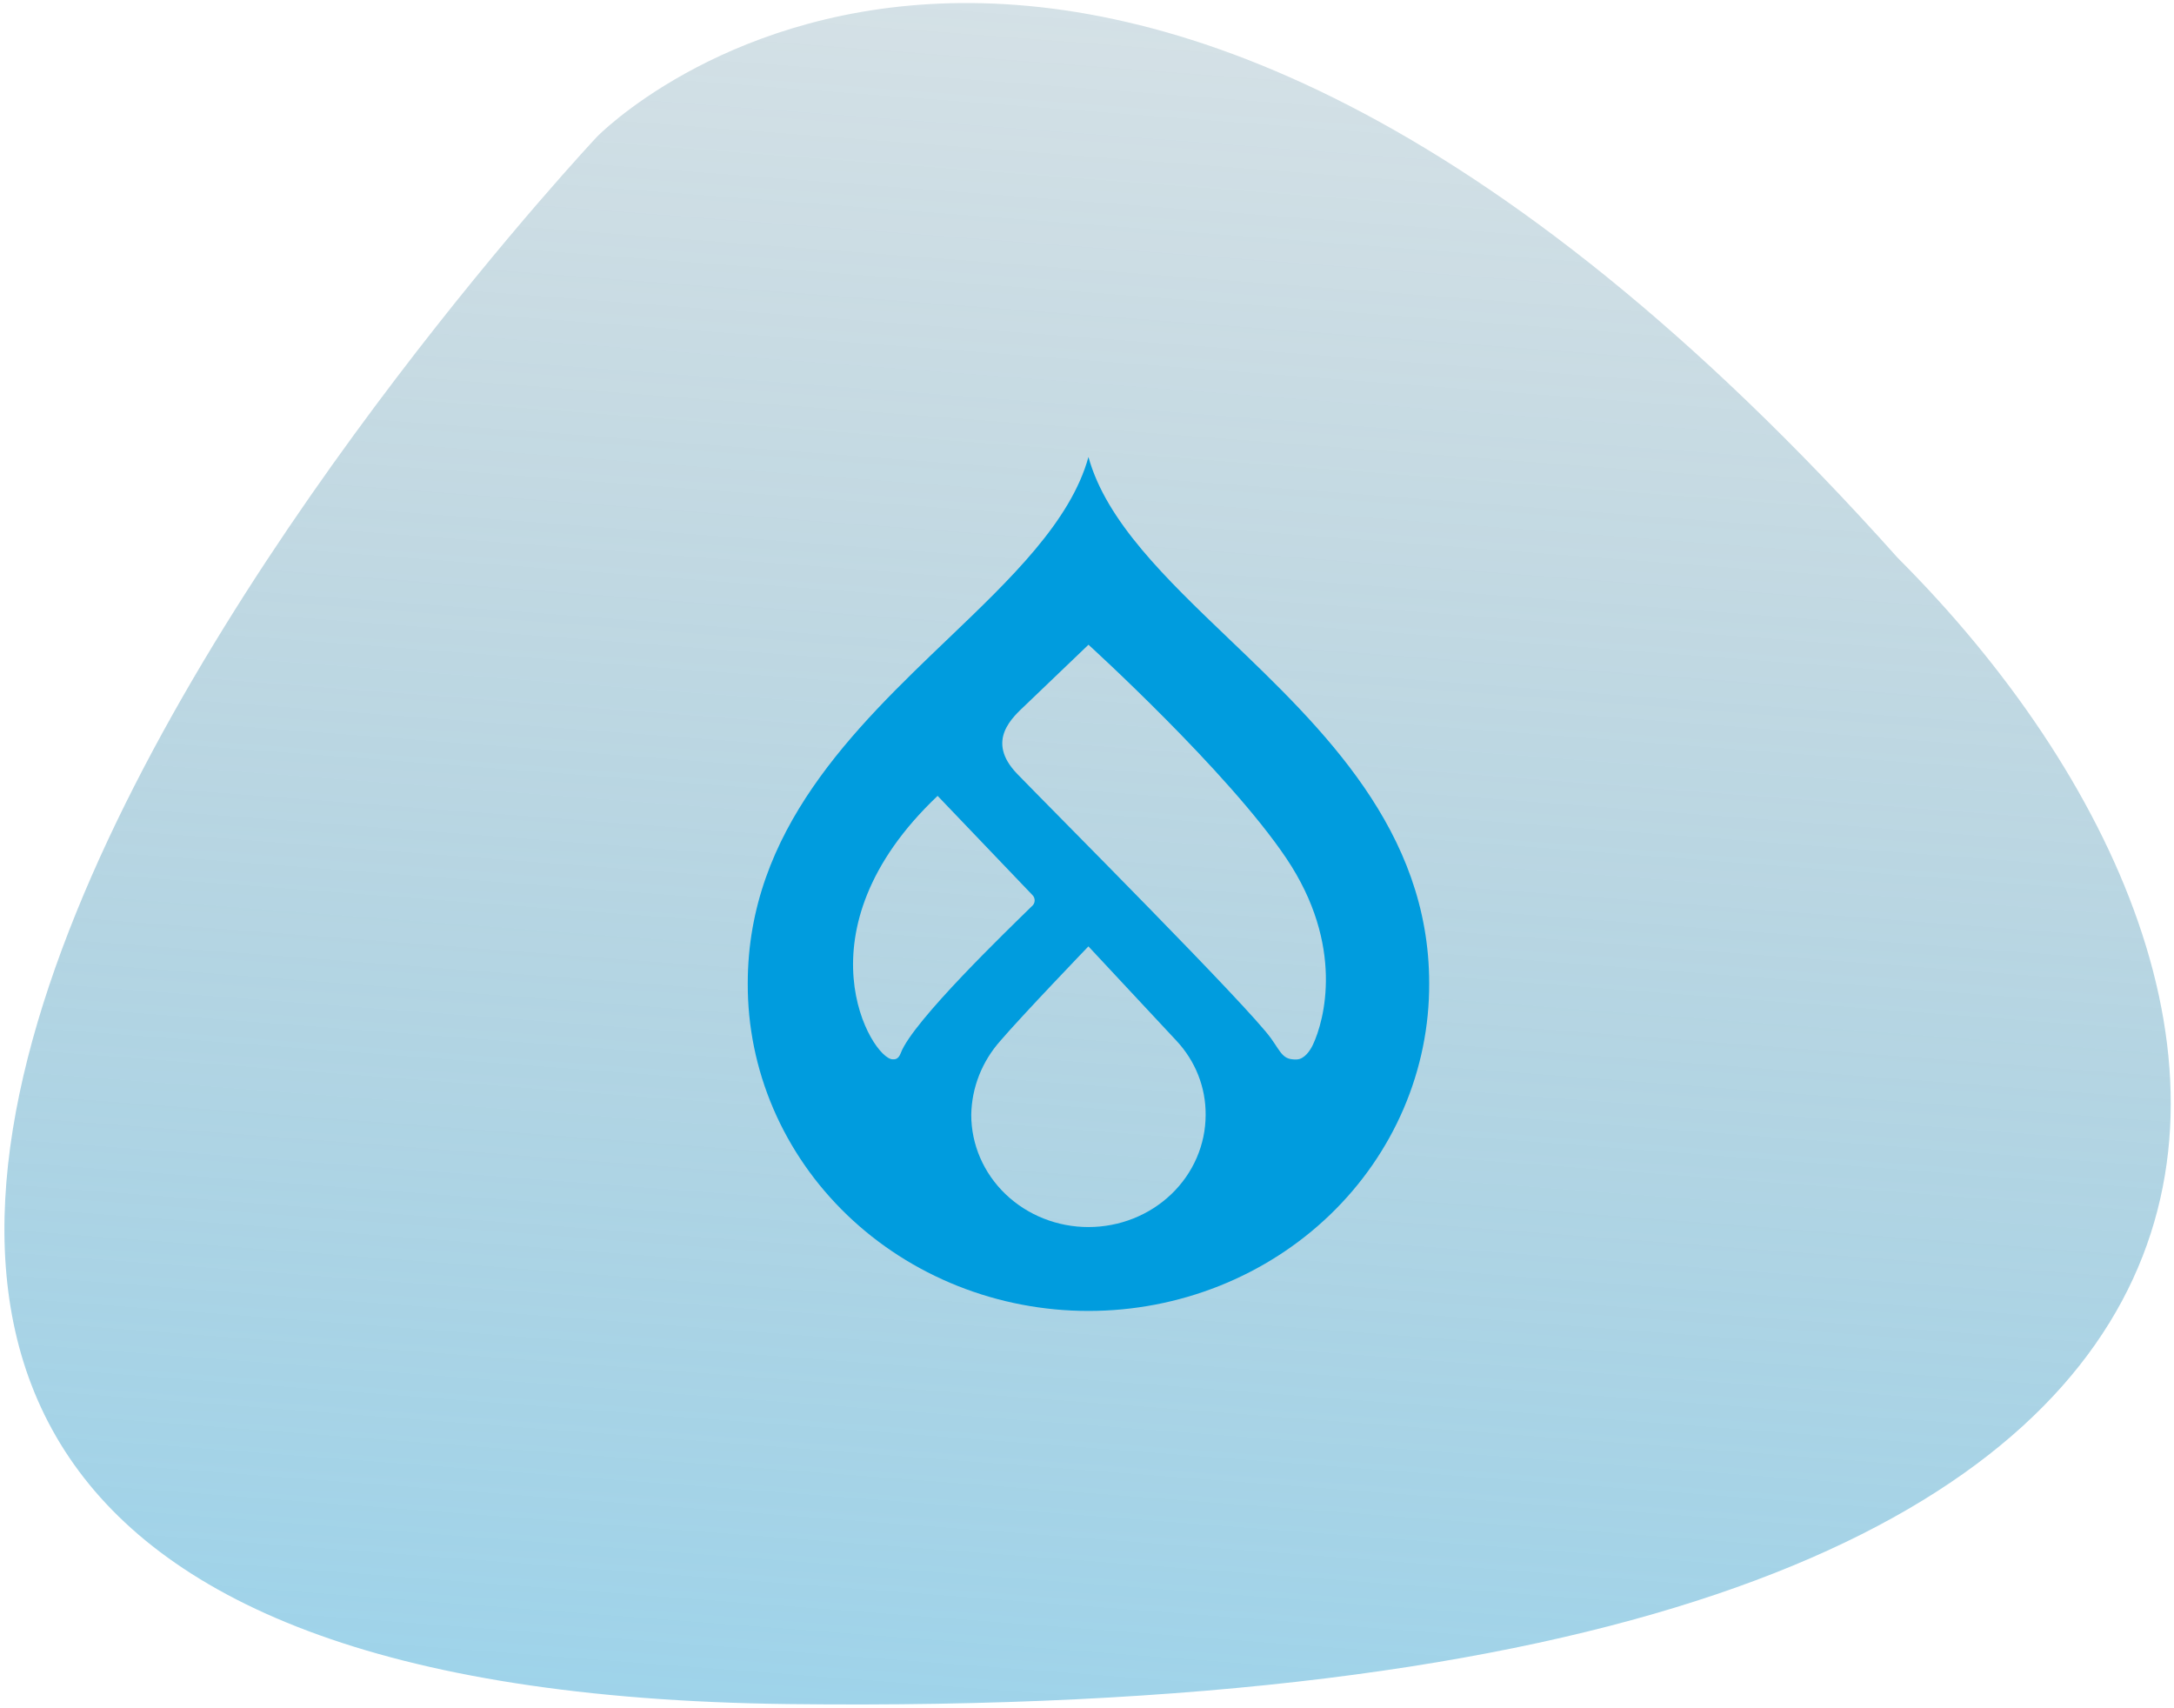
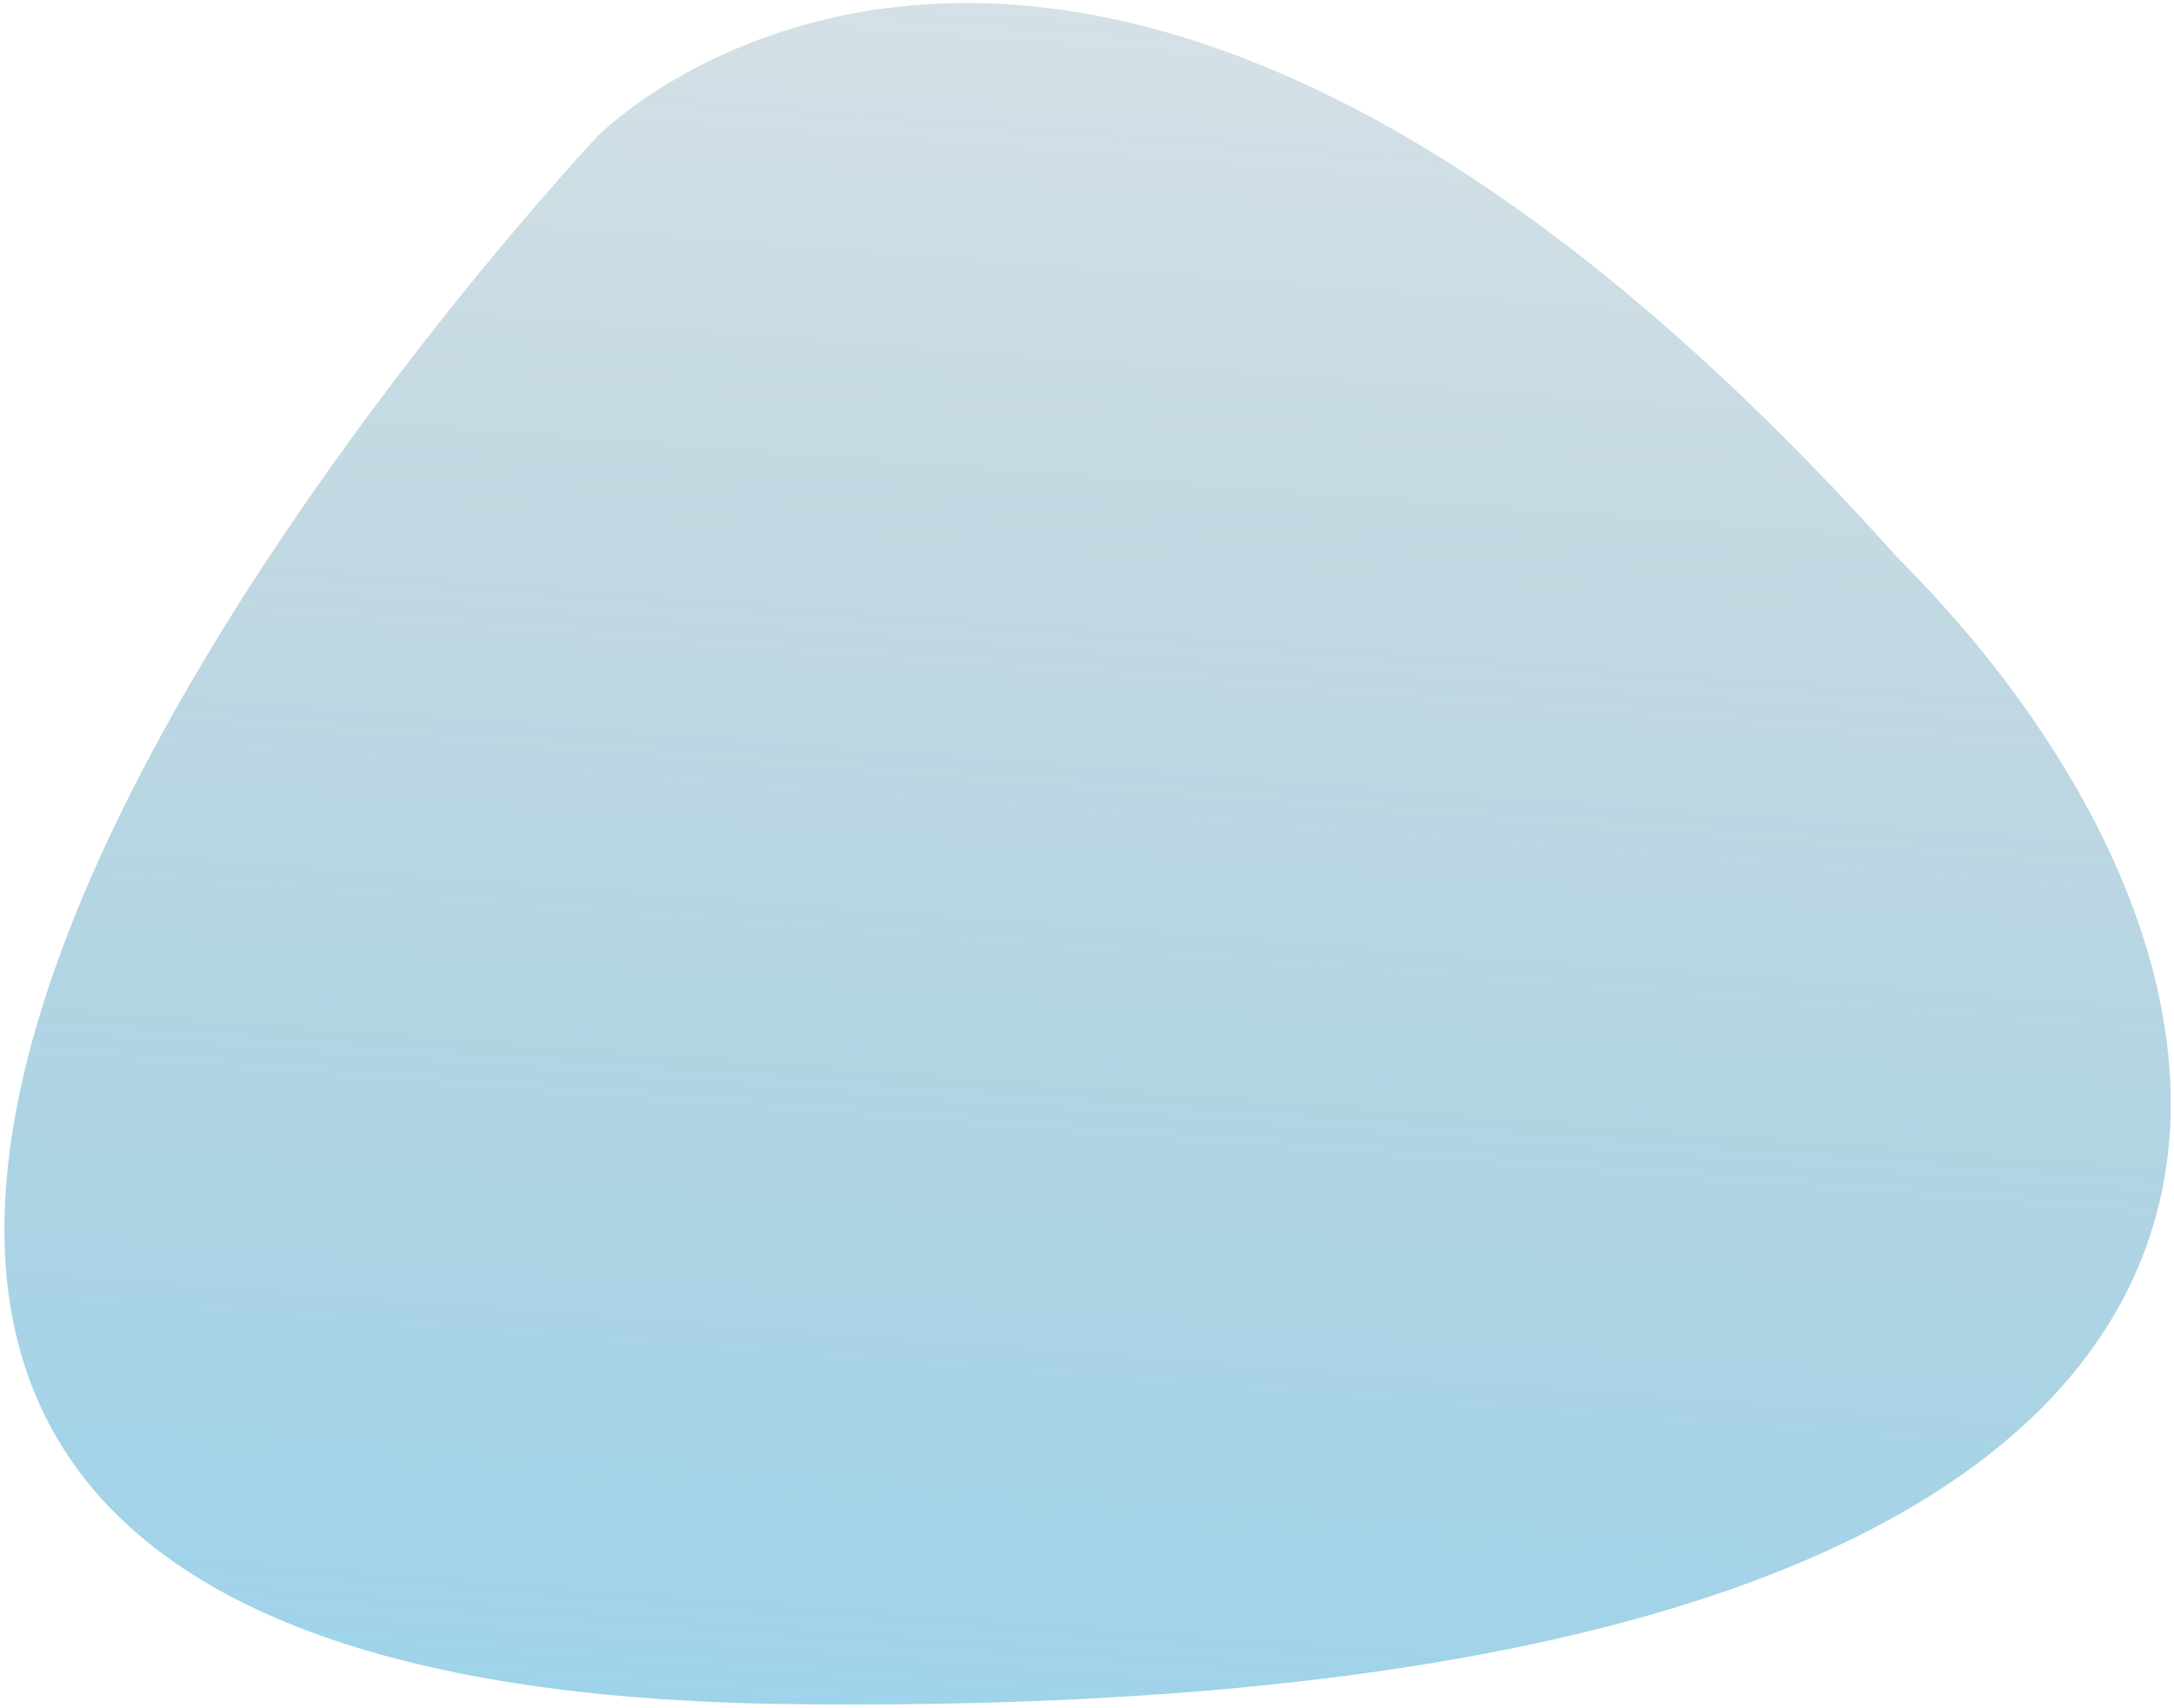
<svg xmlns="http://www.w3.org/2000/svg" width="471" height="370" viewBox="0 0 471 370" fill="none">
  <path d="M411.146 120.857C505 214.711 526.983 373.514 170.772 369.167C-185.439 364.819 129.362 29.601 129.362 29.601C129.362 29.601 233.549 -77.684 411.146 120.857Z" fill="url(#paint0_linear_3315_7254)" />
-   <path d="M266.194 138.344C252.62 125.353 239.671 112.968 235.816 99C231.961 112.968 219.009 125.353 205.438 138.344C185.081 157.825 162.001 179.904 162.001 213.018C161.96 222.326 163.839 231.549 167.531 240.159C171.222 248.769 176.653 256.597 183.512 263.192C190.371 269.787 198.522 275.02 207.498 278.591C216.474 282.162 226.098 284 235.818 284C245.538 284 255.162 282.162 264.138 278.591C273.114 275.02 281.265 269.787 288.124 263.192C294.982 256.597 300.413 248.769 304.104 240.159C307.796 231.549 309.675 222.326 309.635 213.018C309.635 179.906 286.556 157.825 266.194 138.344ZM193.376 229.49C188.848 229.343 172.145 201.771 203.134 172.416L223.642 193.864C223.818 194.031 223.955 194.231 224.044 194.452C224.134 194.673 224.173 194.91 224.16 195.146C224.147 195.383 224.082 195.614 223.969 195.825C223.856 196.036 223.697 196.221 223.504 196.369C218.611 201.176 197.754 221.204 195.154 228.129C194.619 229.559 193.838 229.505 193.368 229.49M235.811 265.827C229.077 265.827 222.62 263.266 217.859 258.706C213.097 254.147 210.423 247.963 210.423 241.516C210.517 235.621 212.754 229.943 216.75 225.459C221.329 220.099 235.807 205.022 235.807 205.022C235.807 205.022 250.063 220.32 254.825 225.407C258.98 229.824 261.255 235.571 261.204 241.516C261.204 247.963 258.529 254.146 253.768 258.705C249.007 263.264 242.55 265.825 235.817 265.826M284.407 226.403C283.86 227.548 282.619 229.462 280.938 229.519C277.951 229.624 277.633 228.158 275.425 225.03C270.584 218.164 228.298 175.842 220.389 167.663C213.432 160.464 219.409 155.388 222.188 152.728C225.667 149.391 235.821 139.672 235.821 139.672C235.821 139.672 266.093 167.177 278.706 185.974C291.318 204.771 286.972 221.036 284.409 226.404" fill="#009CDE" />
  <defs>
    <linearGradient id="paint0_linear_3315_7254" x1="131.76" y1="364.645" x2="160.095" y2="-8.659" gradientUnits="userSpaceOnUse">
      <stop stop-color="#3FA8D5" stop-opacity="0.5" />
      <stop offset="1" stop-color="#2D6B85" stop-opacity="0.2" />
    </linearGradient>
  </defs>
</svg>